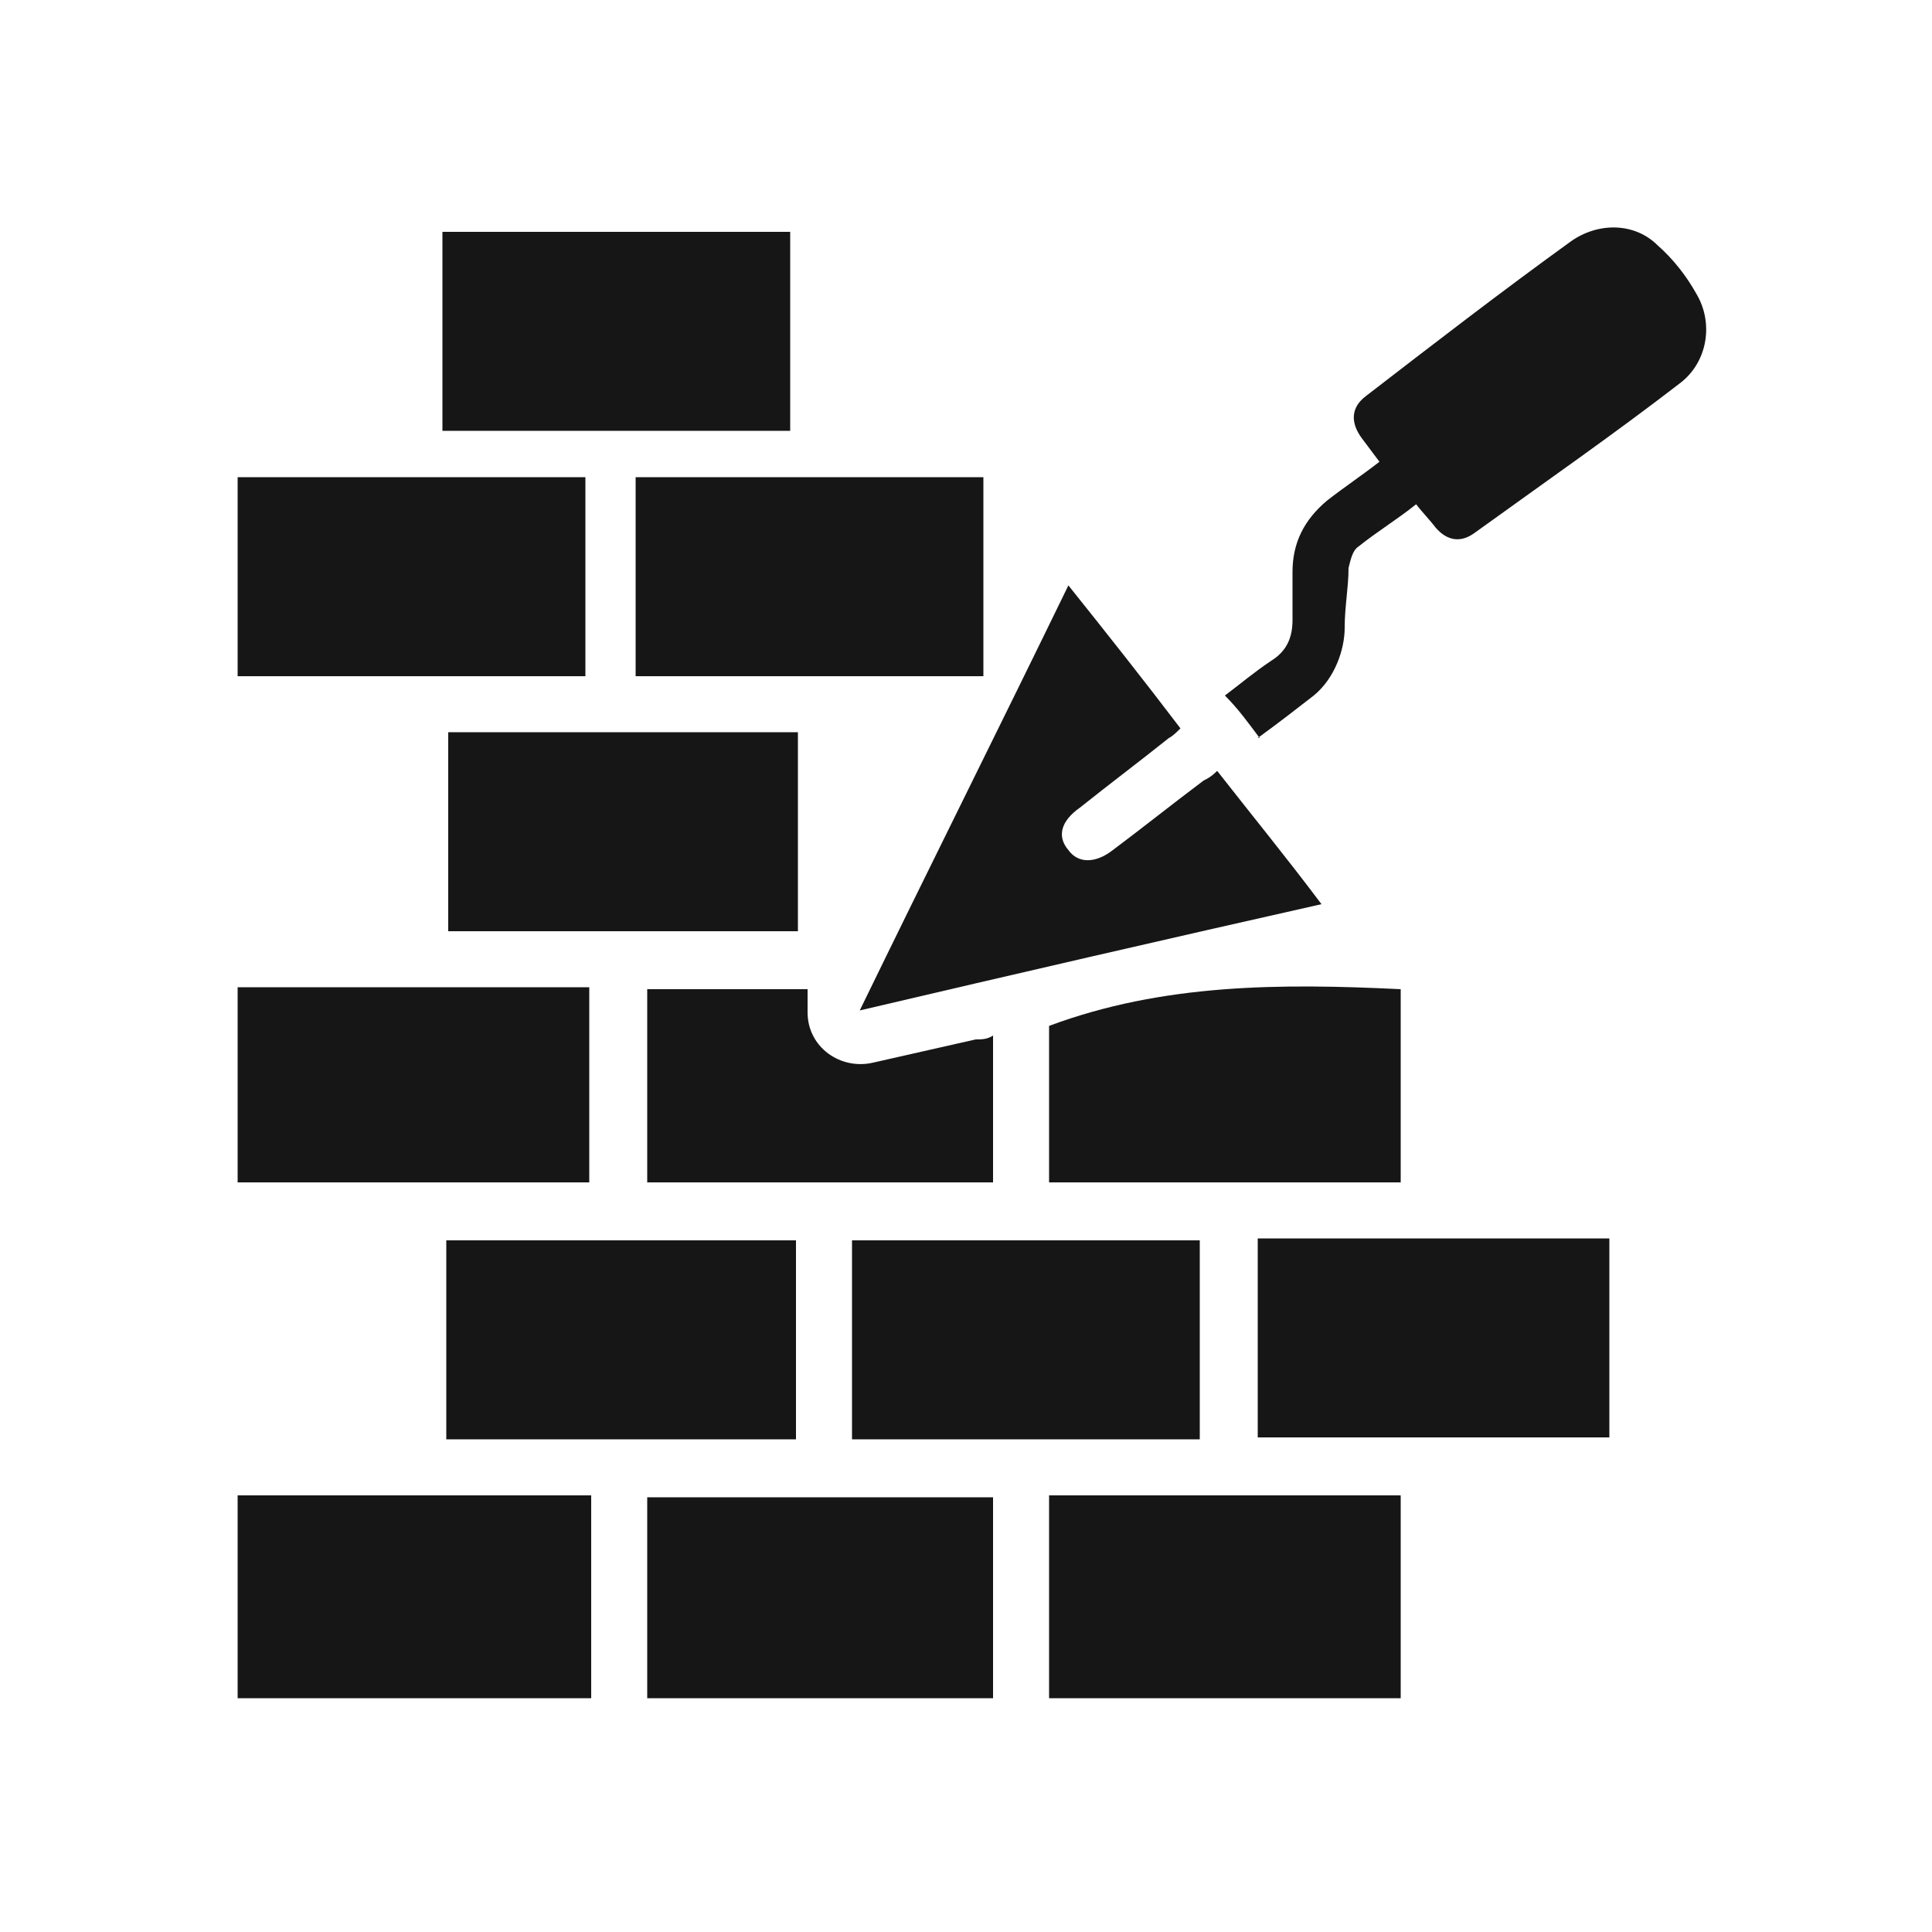
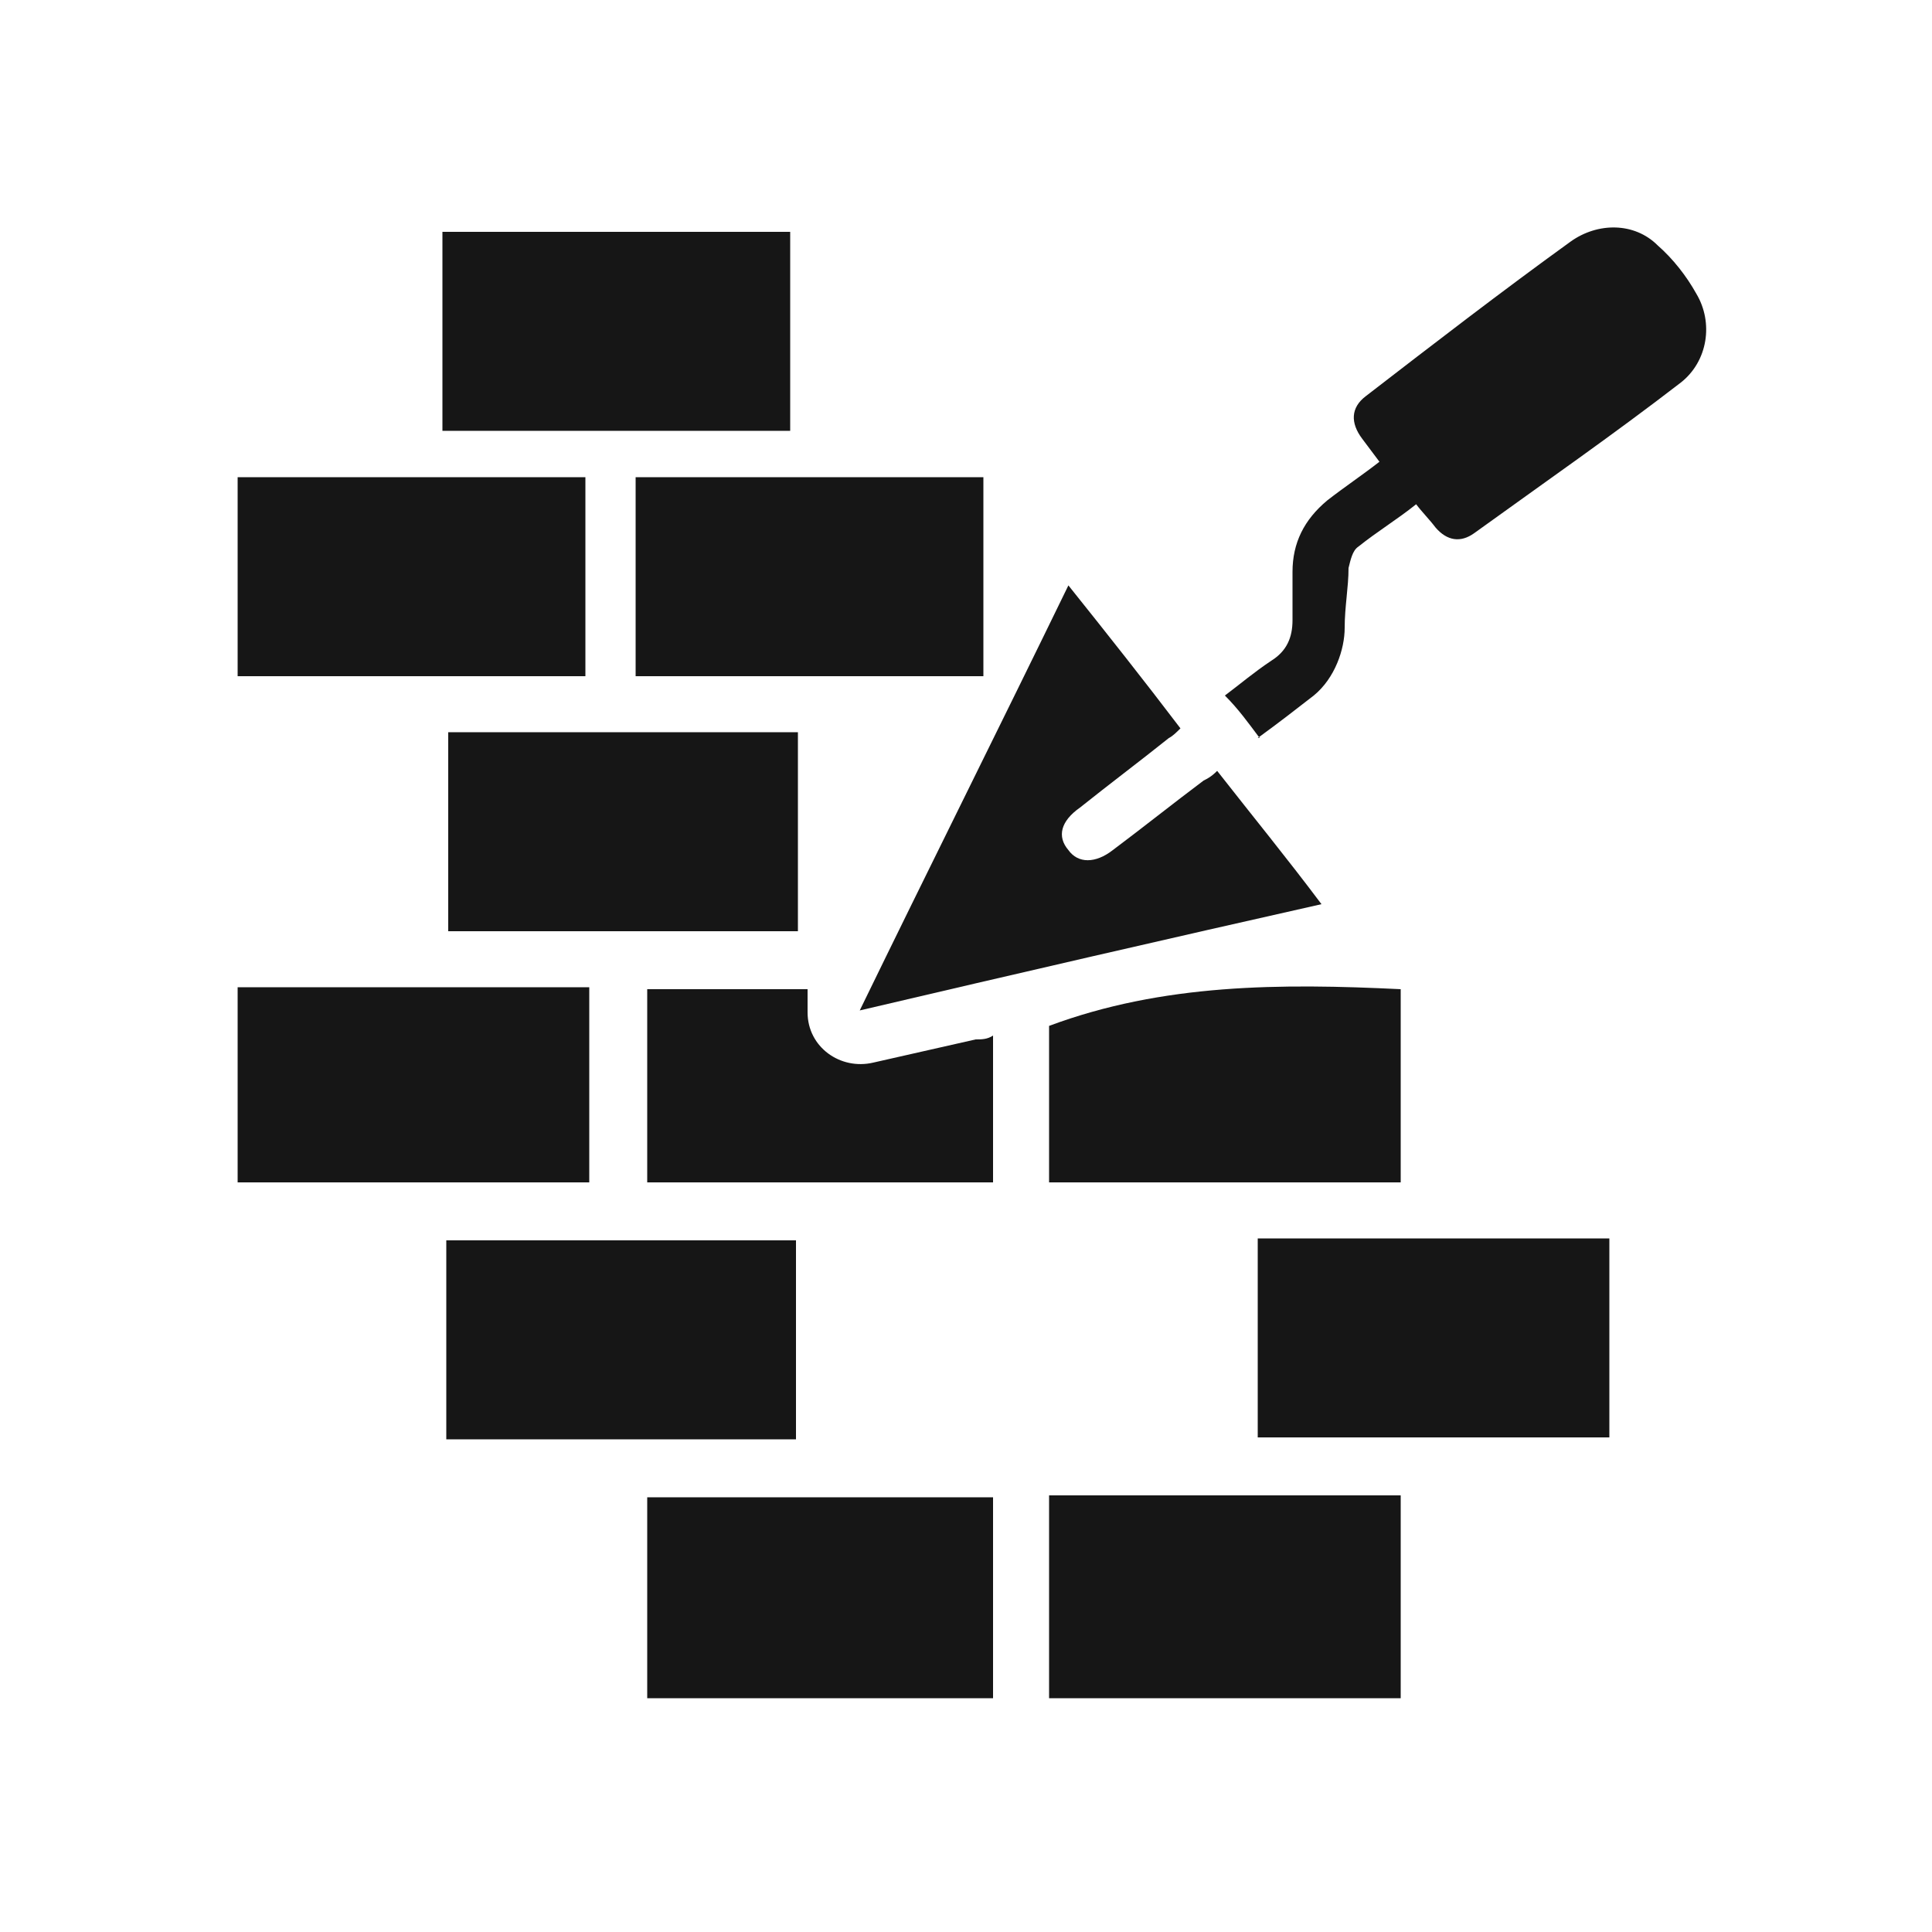
<svg xmlns="http://www.w3.org/2000/svg" id="Layer_1" version="1.1" viewBox="0 0 100 100">
  <defs>
    <style>
      .st0 {
        fill: #161616;
      }
    </style>
  </defs>
  <path class="st0" d="M63,39.9c1.8,2.3,3.6,4.5,5.4,6.9-8,1.8-15.8,3.6-23.9,5.5,3.6-7.4,7.2-14.6,10.8-22,2,2.5,3.9,4.9,5.8,7.4-.2.2-.4.4-.6.5-1.5,1.2-3.1,2.4-4.6,3.6-1,.7-1.2,1.5-.6,2.2.5.7,1.4.7,2.3,0,1.6-1.2,3.1-2.4,4.7-3.6.2-.1.4-.2.7-.5Z" />
  <path class="st0" d="M65.2,38.2c-.6-.8-1.1-1.5-1.8-2.2.8-.6,1.5-1.2,2.4-1.8.8-.5,1.1-1.2,1.1-2.1s0-1.7,0-2.5c0-1.5.6-2.7,1.8-3.7.9-.7,1.8-1.3,2.7-2-.3-.4-.6-.8-.9-1.2-.6-.8-.6-1.6.2-2.2,3.5-2.7,7-5.4,10.6-8,1.4-1,3.3-1,4.5.2.8.7,1.5,1.6,2,2.5.9,1.5.6,3.5-.8,4.6-3.5,2.7-7.1,5.2-10.7,7.8-.7.5-1.4.4-2-.3-.3-.4-.7-.8-1-1.2-1,.8-2,1.4-3,2.2-.3.2-.4.7-.5,1.1,0,1-.2,2-.2,3.1s-.5,2.6-1.6,3.5c-.9.7-1.8,1.4-2.9,2.2Z" />
-   <path class="st0" d="M30.6,77.4v10.5H12.3v-10.5h18.3Z" />
  <path class="st0" d="M54.3,87.9v-10.5h18.2v10.5h-18.2Z" />
  <path class="st0" d="M65.1,64.1h18.2v10.3h-18.2c0-3.3,0-6.8,0-10.3Z" />
  <path class="st0" d="M41.2,74.5h-18.1v-10.3h18.1v10.3Z" />
-   <path class="st0" d="M44.1,74.5v-10.3h18v10.3h-18Z" />
+   <path class="st0" d="M44.1,74.5v-10.3h18h-18Z" />
  <path class="st0" d="M41.3,48.2h-18.1v-10.3h18.1v10.3Z" />
  <path class="st0" d="M12.3,35v-10.3h18v10.3H12.3Z" />
  <path class="st0" d="M32.9,35v-10.3h18v10.3h-18Z" />
  <path class="st0" d="M22.9,22.3v-10.3h18v10.3h-18Z" />
  <path class="st0" d="M33.5,87.9v-10.4h17.9v10.4h-17.9Z" />
  <path class="st0" d="M30.5,61.2H12.3v-10.1h18.2v10.1Z" />
  <path class="st0" d="M54.3,61.2v-8.1c5.9-2.2,12-2.2,18.2-1.9v10h-18.2Z" />
  <path class="st0" d="M51.4,61.2h-17.9v-10h8.3c0,.4,0,.8,0,1.2,0,1.8,1.7,3,3.4,2.6,1.8-.4,3.5-.8,5.3-1.2.3,0,.6,0,.9-.2,0,2.6,0,5.1,0,7.6Z" />
</svg>